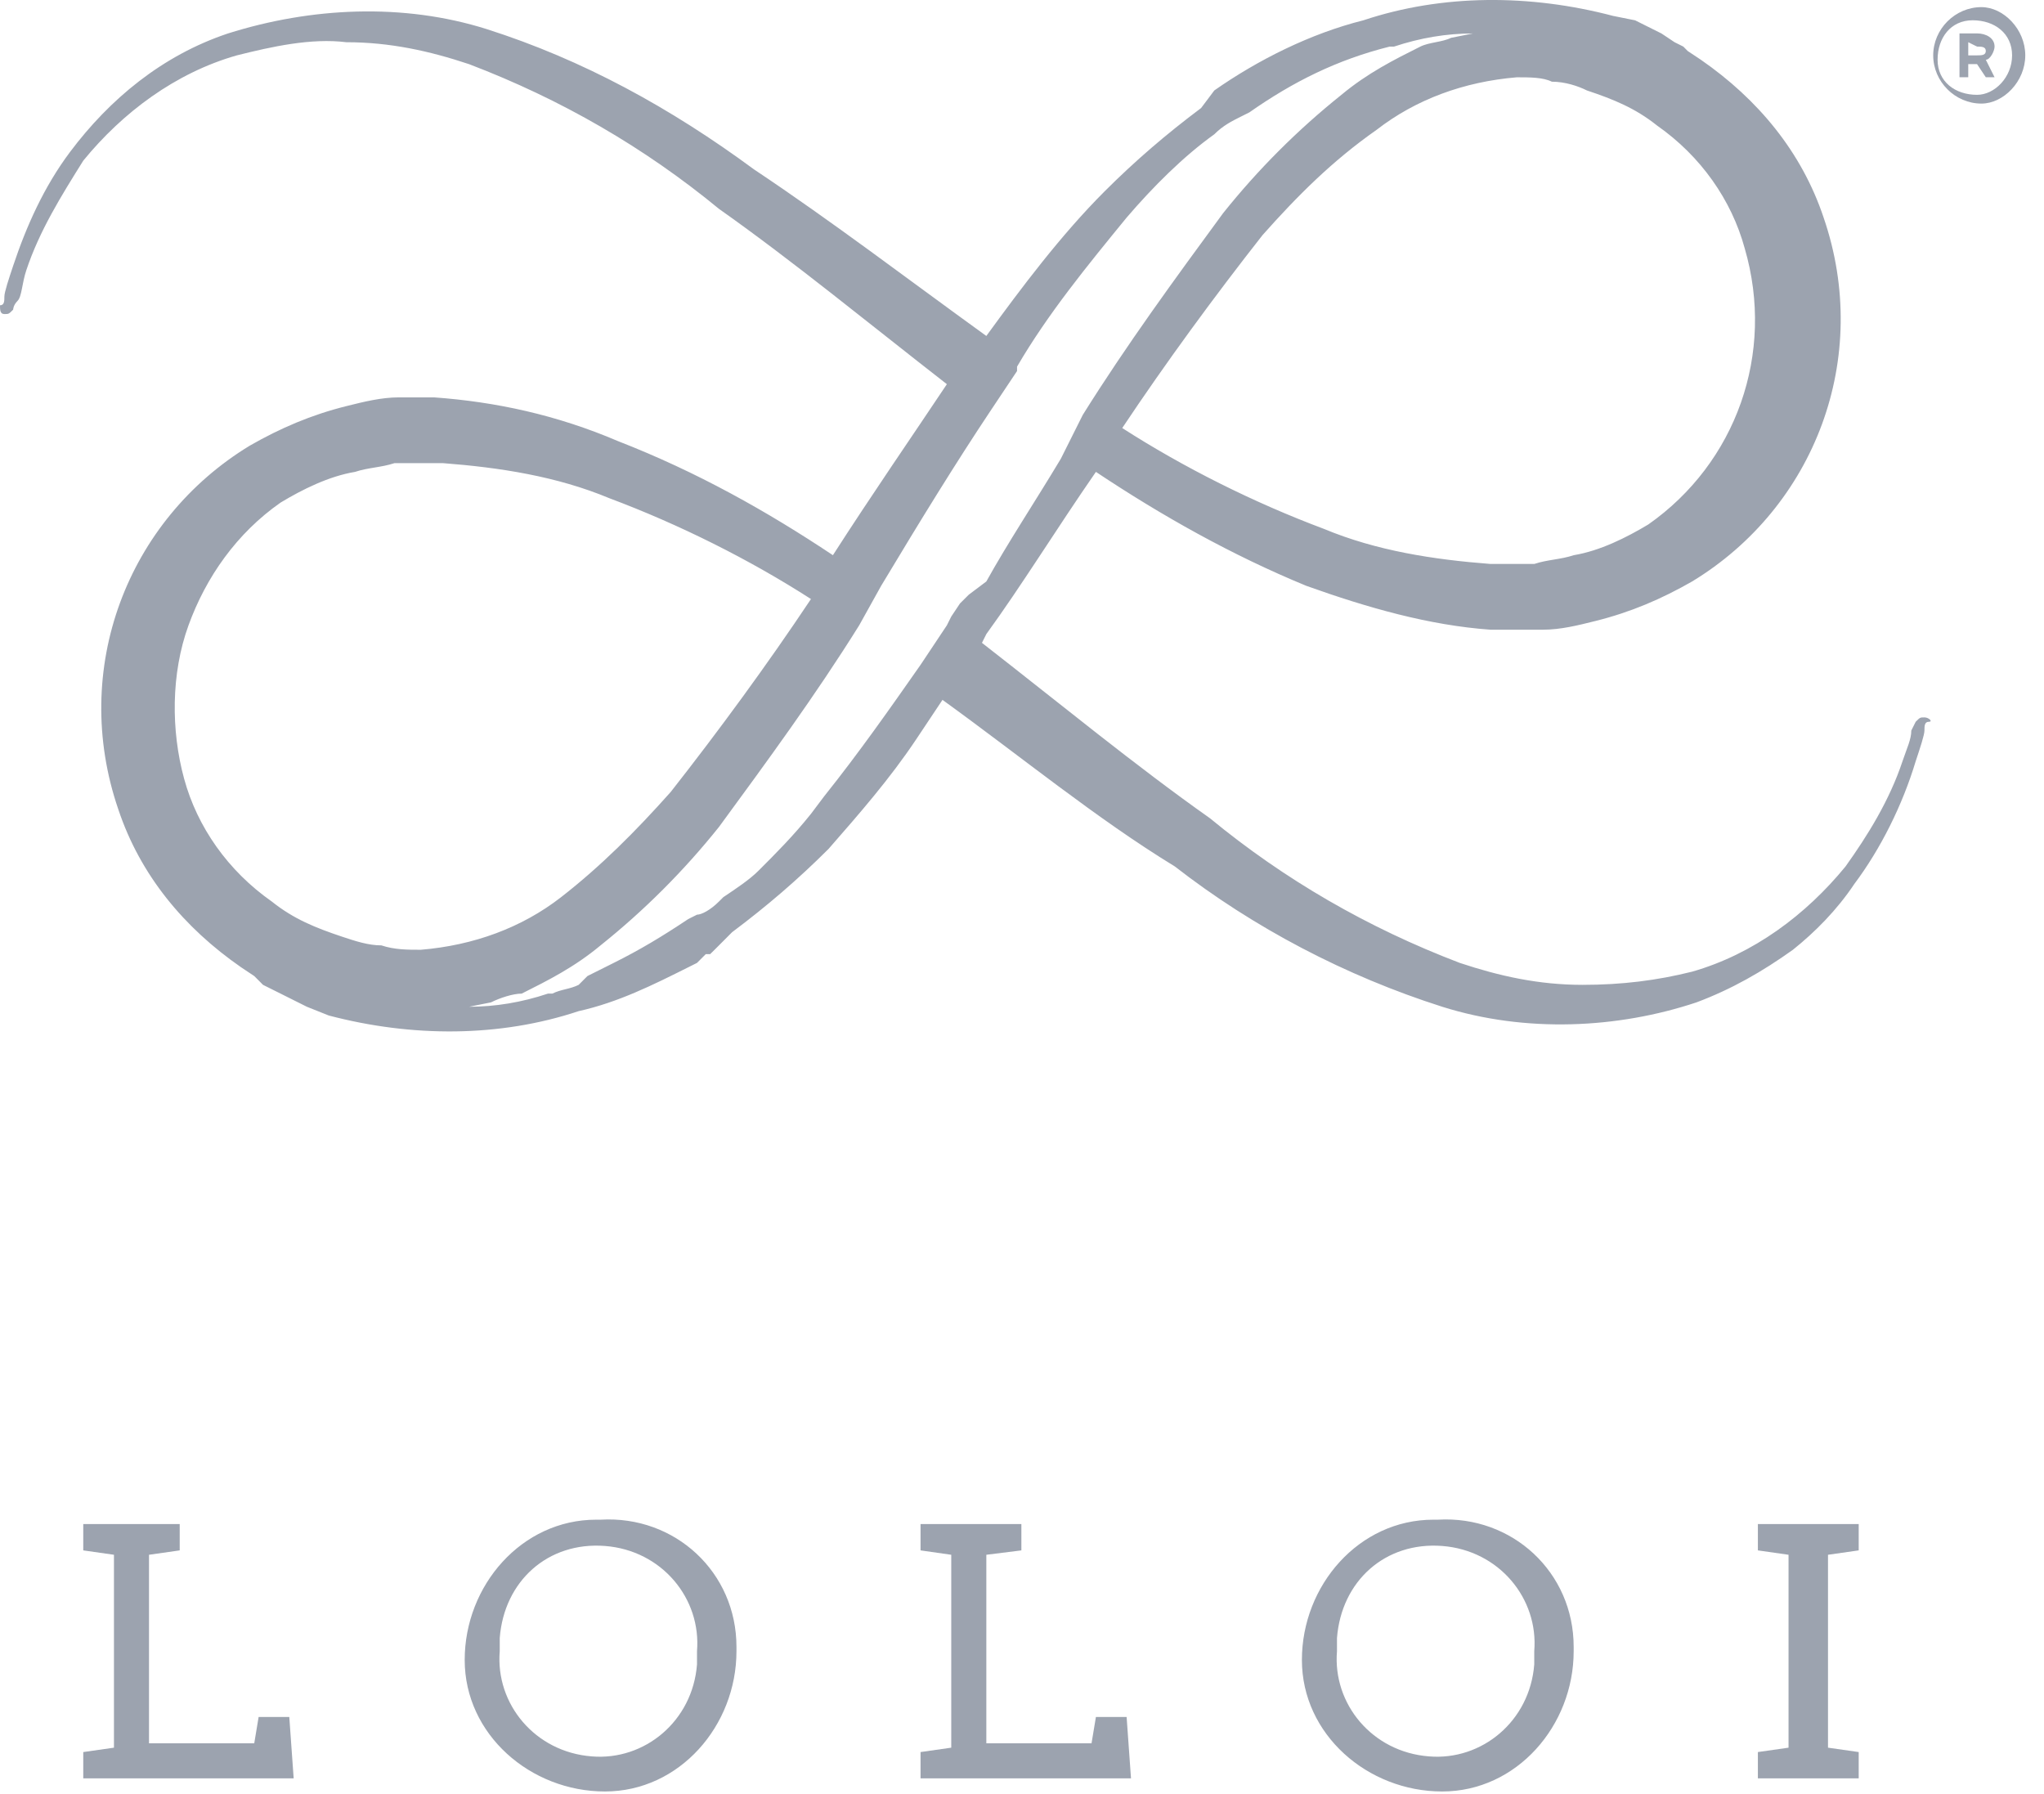
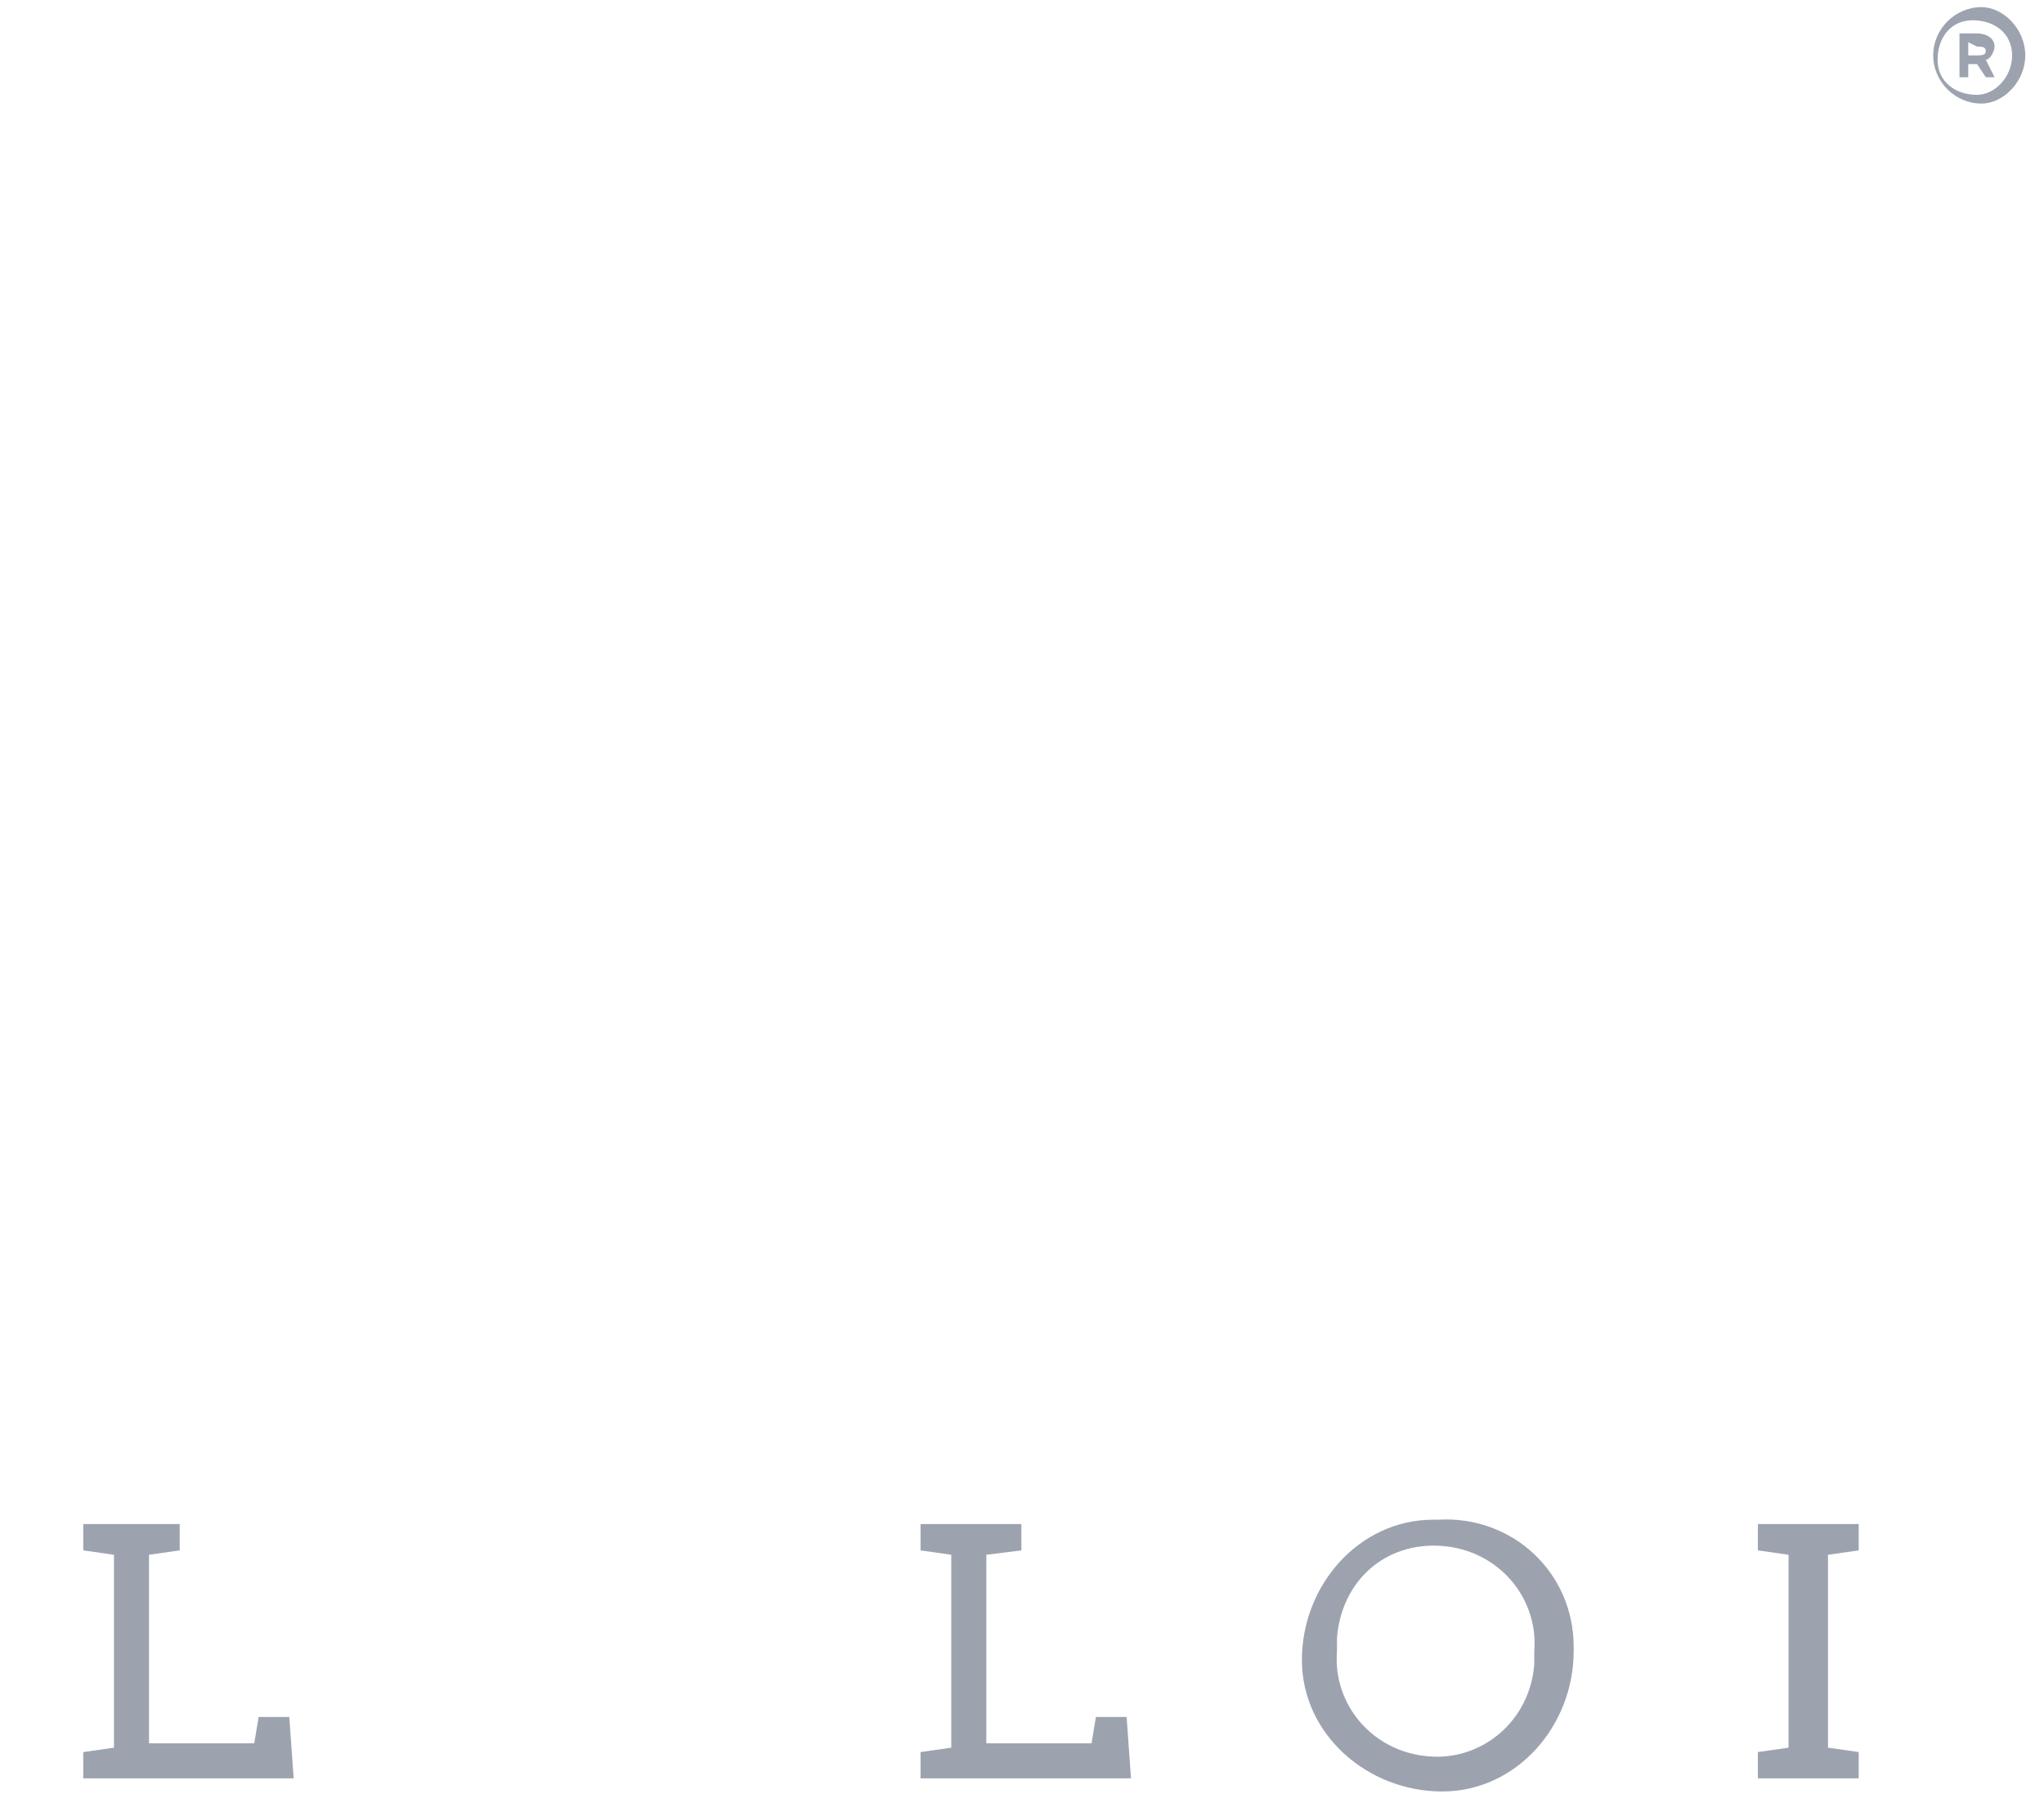
<svg xmlns="http://www.w3.org/2000/svg" width="49" height="43" viewBox="0 0 49 43" fill="none">
  <path d="M6.2 41.156H6.935L7.04 42.627H1.996V41.997L2.732 41.892V37.268L1.996 37.163V36.532H4.308V37.163L3.572 37.268V41.787H6.095L6.2 41.156Z" fill="#9CA3AF" />
-   <path d="M17.655 39.579C17.655 41.366 16.289 42.942 14.502 42.942C12.716 42.942 11.14 41.576 11.14 39.789C11.14 38.003 12.506 36.427 14.292 36.427C14.292 36.427 14.292 36.427 14.397 36.427C16.184 36.322 17.655 37.688 17.655 39.474V39.579ZM16.709 39.579C16.814 38.318 15.869 37.162 14.502 37.057C13.136 36.952 12.085 37.898 11.98 39.264C11.98 39.369 11.98 39.474 11.98 39.579C11.875 40.84 12.821 41.996 14.187 42.101C15.448 42.206 16.604 41.261 16.709 39.895C16.709 39.789 16.709 39.684 16.709 39.579Z" fill="#9CA3AF" />
  <path d="M26.272 41.156H27.008L27.113 42.627H22.068V41.997L22.804 41.892V37.268L22.068 37.163V36.532H24.485V37.163L23.645 37.268V41.787H26.167L26.272 41.156Z" fill="#9CA3AF" />
  <path d="M37.725 39.579C37.725 41.366 36.359 42.942 34.573 42.942C32.786 42.942 31.21 41.576 31.21 39.789C31.21 38.003 32.576 36.427 34.363 36.427C34.363 36.427 34.363 36.427 34.468 36.427C36.254 36.322 37.725 37.688 37.725 39.474V39.579ZM36.78 39.579C36.885 38.318 35.939 37.162 34.573 37.057C33.207 36.952 32.156 37.898 32.051 39.264C32.051 39.369 32.051 39.474 32.051 39.579C31.946 40.84 32.891 41.996 34.258 42.101C35.519 42.206 36.675 41.261 36.78 39.895C36.78 39.789 36.78 39.684 36.78 39.579Z" fill="#9CA3AF" />
  <path d="M43.822 41.892L44.558 41.997V42.627H42.141V41.997L42.876 41.892V37.268L42.141 37.163V36.532H44.558V37.163L43.822 37.268V41.892Z" fill="#9CA3AF" />
-   <path d="M46.134 17.196C46.029 17.196 46.029 17.196 45.924 17.301L45.819 17.511C45.819 17.721 45.714 17.932 45.608 18.247C45.293 19.193 44.768 20.033 44.242 20.769C43.297 21.925 42.035 22.871 40.564 23.291C39.724 23.501 38.883 23.607 37.937 23.607C36.886 23.607 35.94 23.396 34.995 23.081C32.788 22.24 30.791 21.084 29.005 19.613C27.218 18.352 25.431 16.881 23.54 15.409L23.645 15.199C24.486 14.043 25.326 12.677 26.272 11.311C27.849 12.362 29.53 13.308 31.317 14.043C32.788 14.569 34.259 14.989 35.73 15.094H36.361H36.991C37.412 15.094 37.832 14.989 38.252 14.884C39.093 14.674 39.829 14.359 40.564 13.938C43.507 12.152 44.873 8.579 43.717 5.216C43.191 3.64 42.141 2.379 40.775 1.433L40.459 1.223L40.354 1.117L40.144 1.012L39.829 0.802L39.618 0.697L39.408 0.592L39.198 0.487L38.673 0.382C36.676 -0.144 34.574 -0.144 32.683 0.487C31.422 0.802 30.16 1.433 29.11 2.168L28.794 2.589C27.954 3.219 27.218 3.85 26.482 4.585C25.431 5.636 24.486 6.897 23.645 8.053C21.753 6.687 19.967 5.321 18.075 4.06C16.079 2.589 13.977 1.433 11.665 0.697C9.668 0.067 7.461 0.172 5.465 0.802C3.888 1.328 2.627 2.379 1.681 3.64C1.051 4.48 0.631 5.426 0.315 6.372C0.21 6.687 0.105 7.002 0.105 7.108C0.105 7.213 0.105 7.318 0 7.318C0 7.423 3.99316e-07 7.528 0.105 7.528C0.21 7.528 0.21 7.528 0.315 7.423C0.315 7.423 0.315 7.318 0.42 7.213C0.525 7.108 0.525 6.792 0.631 6.477C0.946 5.531 1.471 4.69 1.997 3.85C2.942 2.694 4.204 1.748 5.675 1.328C6.516 1.117 7.461 0.907 8.302 1.012C9.353 1.012 10.299 1.223 11.245 1.538C13.451 2.379 15.448 3.535 17.235 5.006C19.021 6.267 20.808 7.738 22.699 9.209C21.858 10.47 20.913 11.836 19.967 13.308C18.39 12.257 16.709 11.311 14.818 10.575C13.346 9.945 11.875 9.63 10.404 9.525H9.773H9.563C9.143 9.525 8.722 9.63 8.302 9.735C7.461 9.945 6.726 10.26 5.99 10.681C3.048 12.467 1.681 16.04 2.837 19.403C3.363 20.979 4.414 22.24 5.78 23.186L6.095 23.396L6.2 23.501L6.305 23.607L6.726 23.817L6.936 23.922L7.146 24.027L7.356 24.132L7.882 24.342C9.878 24.867 11.98 24.867 13.872 24.237C14.818 24.027 15.658 23.607 16.499 23.186L16.709 23.081L16.814 22.976L16.919 22.871H17.024L17.13 22.766L17.34 22.556L17.55 22.345C18.39 21.715 19.126 21.084 19.862 20.349C20.597 19.508 21.333 18.667 21.964 17.721L22.594 16.776C24.486 18.142 26.272 19.613 28.164 20.769C30.055 22.24 32.262 23.396 34.574 24.132C36.571 24.762 38.778 24.657 40.669 24.027C41.51 23.712 42.246 23.291 42.981 22.766C43.507 22.345 44.032 21.82 44.453 21.189C45.083 20.349 45.608 19.298 45.924 18.247C46.029 17.932 46.134 17.616 46.134 17.511C46.134 17.406 46.134 17.301 46.239 17.301C46.344 17.301 46.239 17.196 46.134 17.196ZM36.361 1.853C36.676 1.853 36.991 1.853 37.201 1.958C37.517 1.958 37.832 2.063 38.042 2.168C38.673 2.379 39.198 2.589 39.724 3.009C40.775 3.745 41.51 4.796 41.825 5.952C42.561 8.474 41.615 11.101 39.513 12.572C38.988 12.887 38.357 13.203 37.727 13.308C37.412 13.413 37.096 13.413 36.781 13.518H36.466H36.256C36.045 13.518 35.94 13.518 35.73 13.518C34.364 13.413 32.998 13.203 31.737 12.677C30.055 12.047 28.374 11.206 26.903 10.26C27.954 8.684 29.11 7.108 30.266 5.636C31.106 4.69 31.947 3.85 32.998 3.114C33.944 2.379 35.1 1.958 36.361 1.853ZM10.088 22.766C9.773 22.766 9.458 22.766 9.143 22.661C8.827 22.661 8.512 22.556 8.197 22.451C7.566 22.24 7.041 22.03 6.516 21.61C5.465 20.874 4.729 19.823 4.414 18.667C4.098 17.511 4.098 16.145 4.519 14.989C4.939 13.833 5.675 12.782 6.726 12.047C7.251 11.731 7.882 11.416 8.512 11.311C8.827 11.206 9.143 11.206 9.458 11.101H9.773H10.614C11.98 11.206 13.346 11.416 14.607 11.942C16.289 12.572 17.97 13.413 19.441 14.359C18.39 15.935 17.235 17.511 16.079 18.983C15.238 19.928 14.397 20.769 13.451 21.505C12.506 22.24 11.35 22.661 10.088 22.766ZM23.014 14.464L22.804 14.779L22.699 14.989L22.069 15.935C21.333 16.986 20.597 18.037 19.757 19.088L19.441 19.508C19.021 20.033 18.601 20.454 18.18 20.874C17.97 21.084 17.655 21.294 17.34 21.505L17.235 21.61C17.024 21.82 16.814 21.925 16.709 21.925L16.499 22.03C15.868 22.451 15.343 22.766 14.712 23.081L14.292 23.291L14.082 23.396L13.872 23.607C13.662 23.712 13.451 23.712 13.241 23.817H13.136C12.506 24.027 11.875 24.132 11.245 24.132L11.77 24.027C11.98 23.922 12.295 23.817 12.506 23.817C13.136 23.501 13.767 23.186 14.397 22.661C15.448 21.82 16.394 20.874 17.235 19.823C18.39 18.247 19.547 16.671 20.597 14.989L21.123 14.043C22.069 12.467 22.909 11.101 23.75 9.84L24.381 8.894V8.789C25.116 7.528 26.062 6.372 27.008 5.216C27.638 4.48 28.374 3.745 29.11 3.219C29.32 3.009 29.53 2.904 29.74 2.799L29.95 2.694C31.001 1.958 32.052 1.433 33.313 1.117H33.418C34.049 0.907 34.679 0.802 35.31 0.802L34.784 0.907C34.574 1.012 34.259 1.012 34.049 1.117C33.418 1.433 32.788 1.748 32.157 2.273C31.106 3.114 30.16 4.06 29.32 5.111C28.164 6.687 27.008 8.264 25.957 9.945L25.431 10.996C24.801 12.047 24.17 12.992 23.645 13.938L23.225 14.254L23.014 14.464Z" fill="#9CA3AF" />
  <path d="M48.551 1.327C48.551 1.957 48.025 2.483 47.5 2.483C46.869 2.483 46.344 1.957 46.344 1.327C46.344 0.696 46.869 0.171 47.5 0.171C48.025 0.171 48.551 0.696 48.551 1.327ZM48.235 1.327C48.235 0.801 47.815 0.486 47.29 0.486C46.764 0.486 46.449 0.907 46.449 1.432C46.449 1.957 46.869 2.273 47.395 2.273C47.815 2.273 48.235 1.852 48.235 1.327ZM46.974 1.852V0.801H47.395C47.605 0.801 47.815 0.907 47.815 1.117C47.815 1.222 47.71 1.432 47.605 1.432L47.815 1.852H47.605L47.395 1.537H47.184V1.852H46.974ZM47.184 1.012V1.327H47.395C47.5 1.327 47.605 1.327 47.605 1.222C47.605 1.117 47.5 1.117 47.395 1.117L47.184 1.012Z" fill="#9CA3AF" />
</svg>